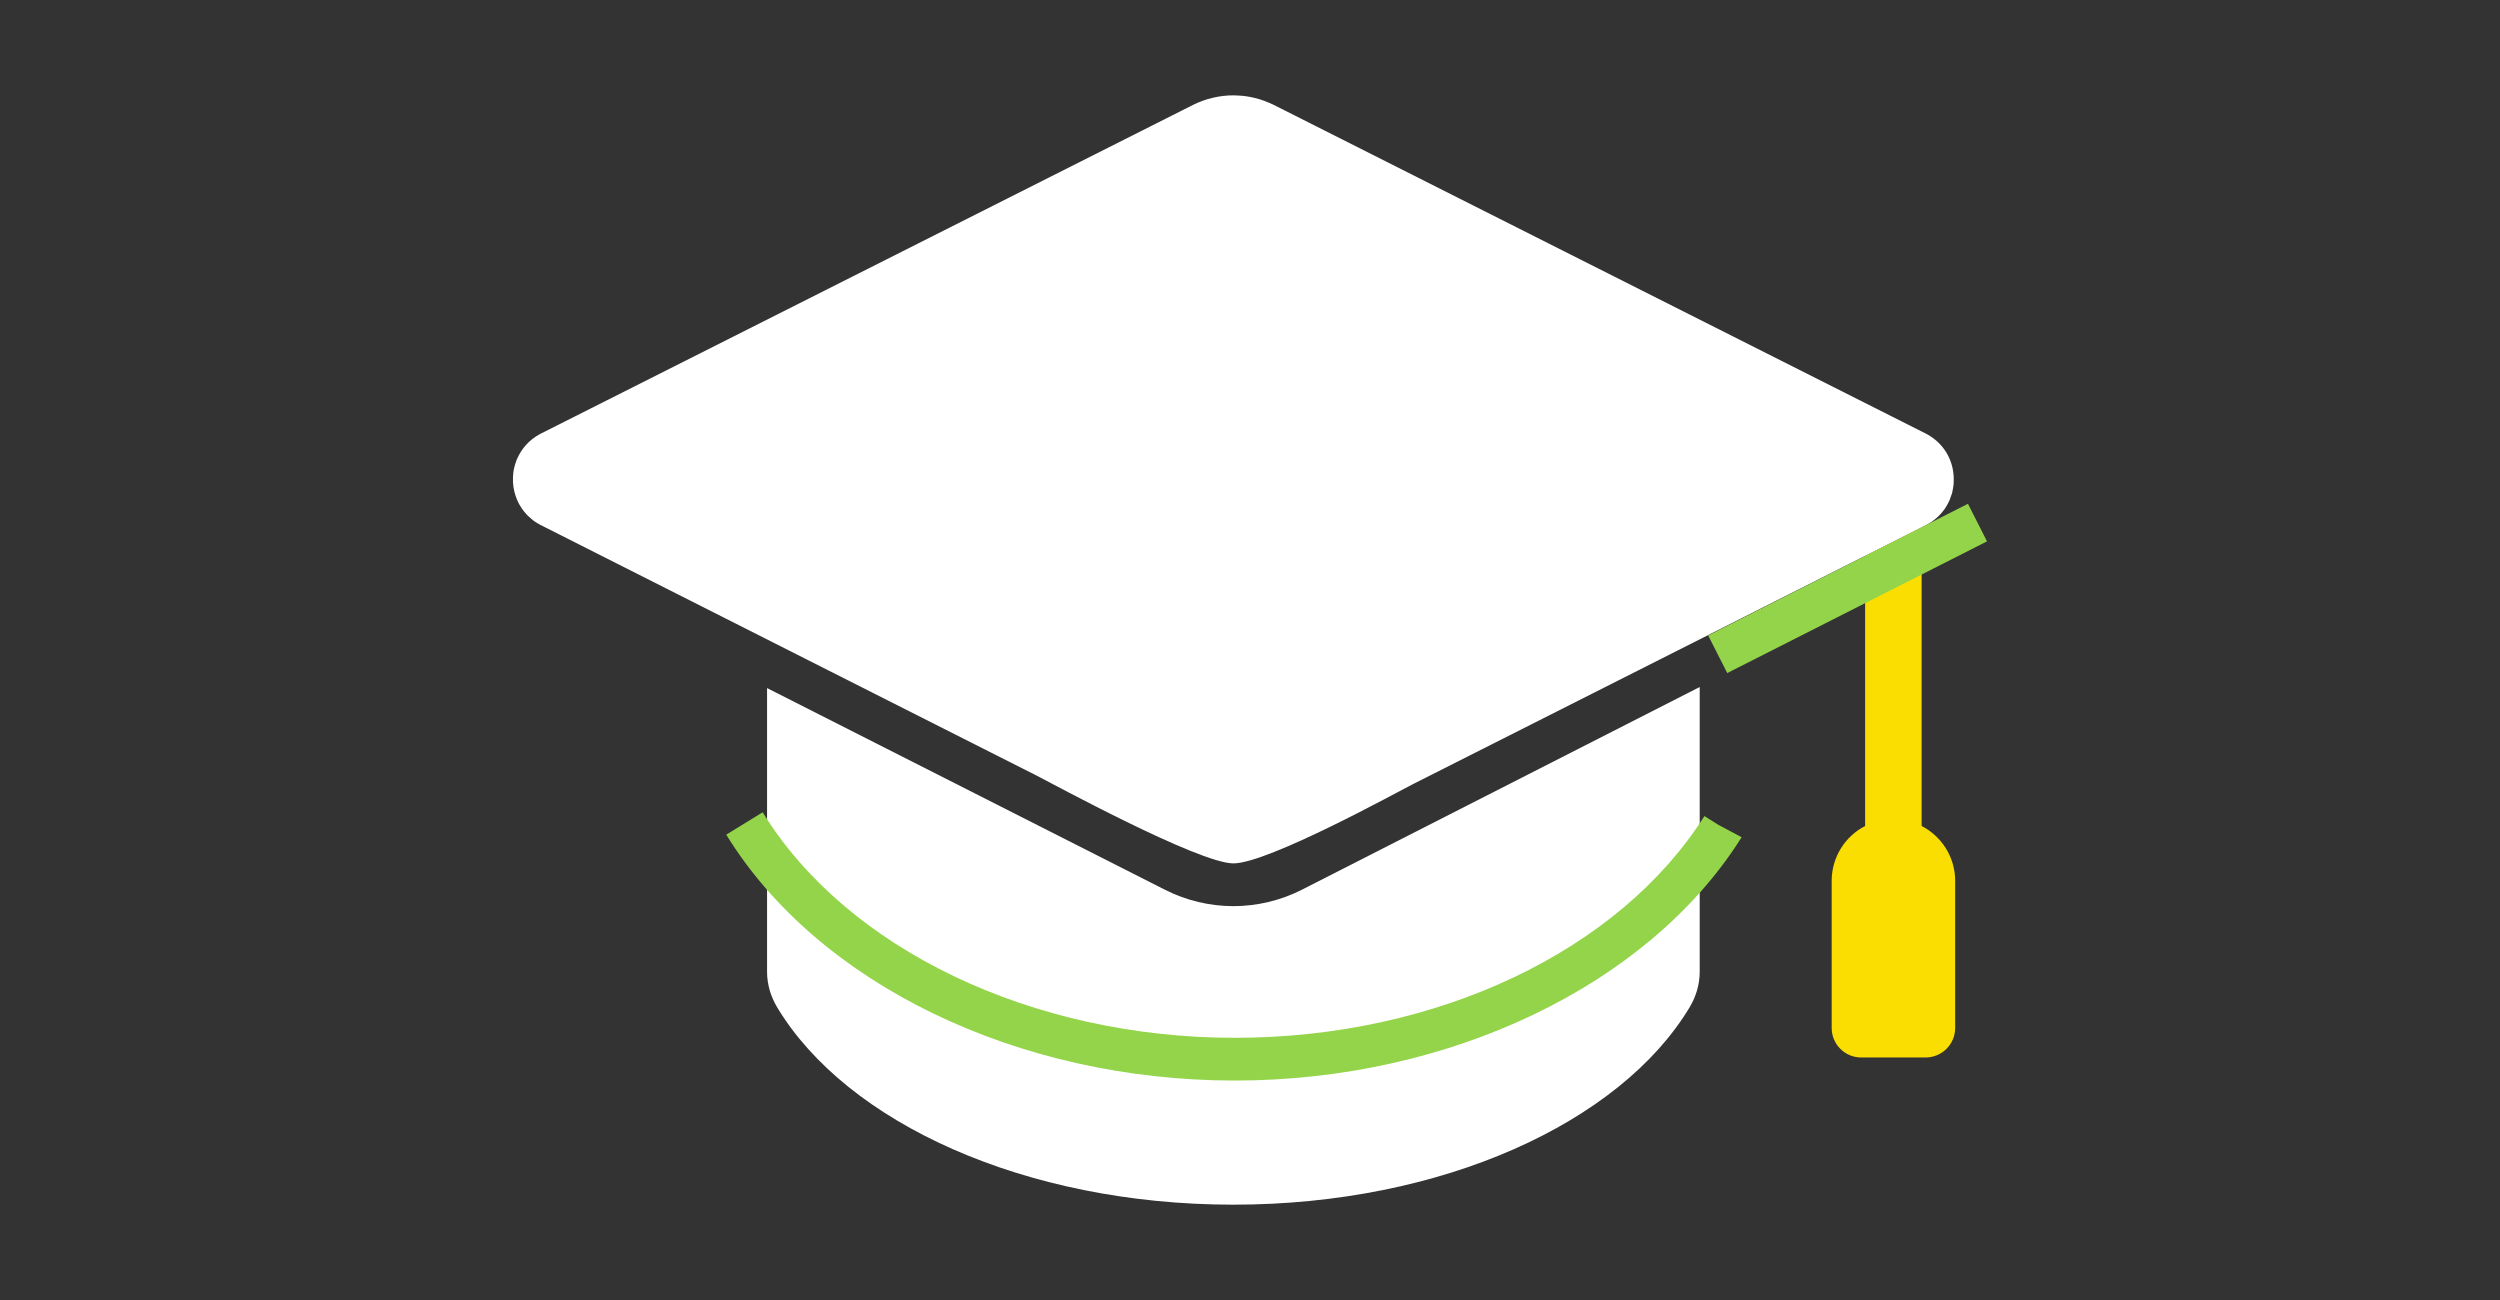
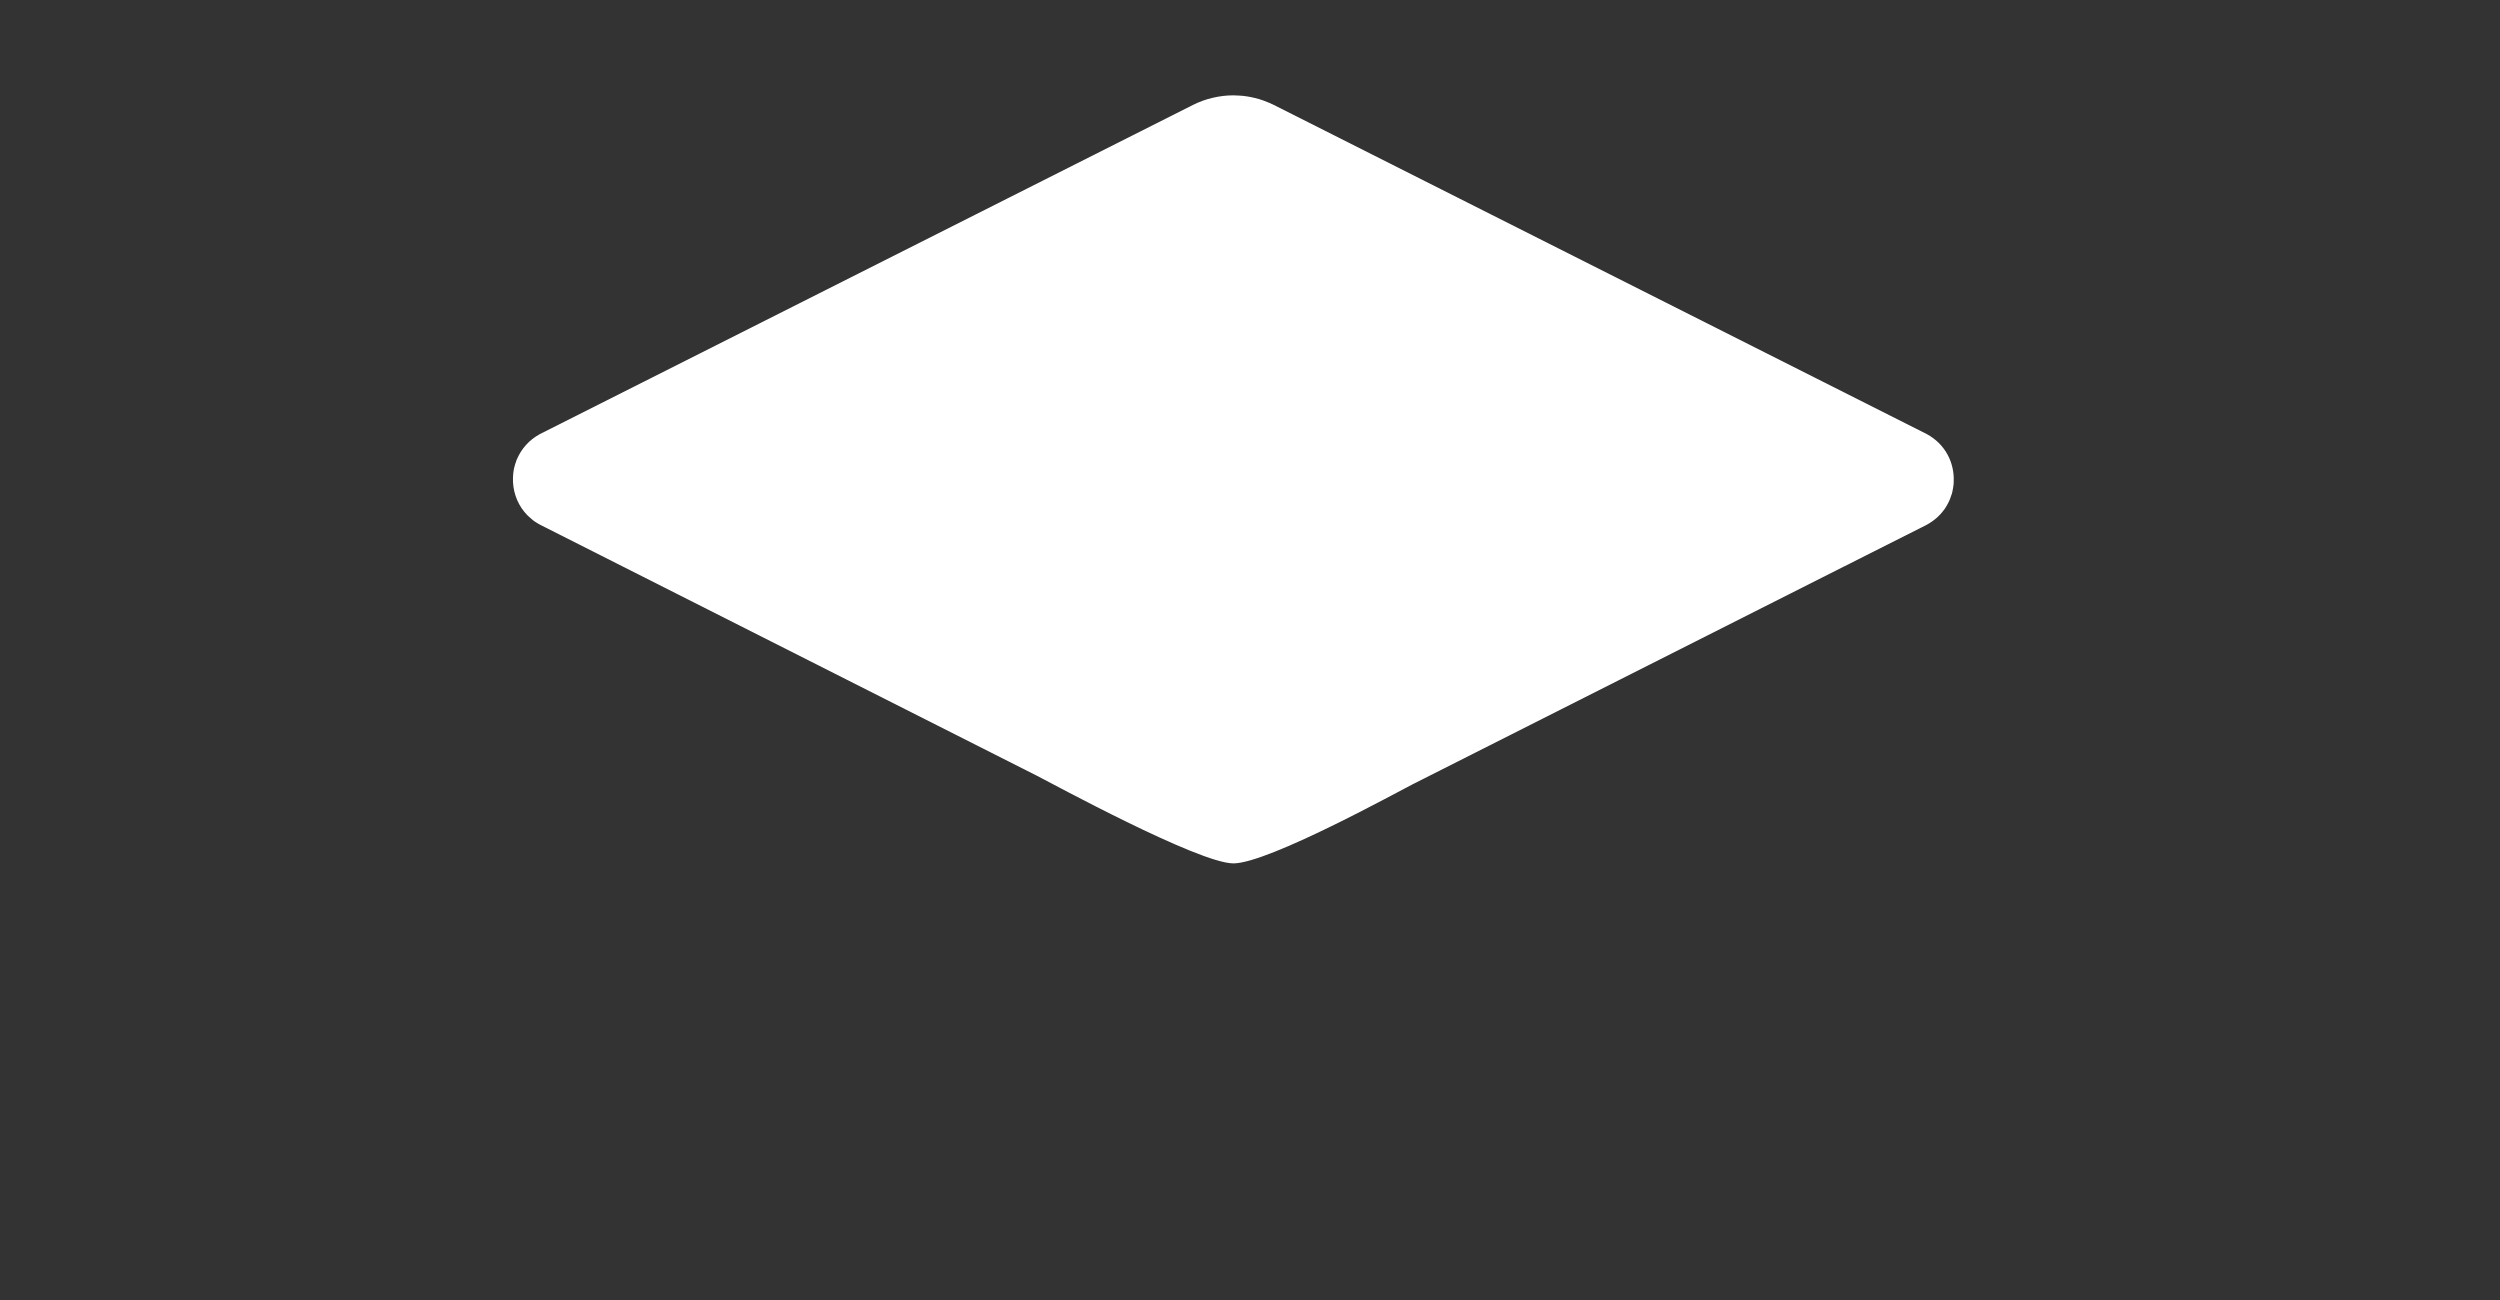
<svg xmlns="http://www.w3.org/2000/svg" id="schulung" viewBox="0 0 1417.32 737.01">
  <rect x="0" y="0" width="1417.32" height="737.01" fill="#333333" stroke="none" />
  <defs>
    <style>
      .cls-1 {
        fill: #94d44a;
      }

      .cls-1, .cls-2, .cls-3, .cls-4 {
        stroke-width: 0px;
      }

      .cls-2 {
        fill: #d34c4c;
      }

      .cls-3 {
        fill: #fff;
      }

      .cls-4 {
        fill: #fade02;
      }
    </style>
  </defs>
  <rect class="cls-2" x="924.79" y="211.07" width="20.49" height="20.49" transform="translate(1598.76 916.11) rotate(-147.01)" />
  <g>
-     <path class="cls-3" d="M699.24,513.72c-13.32,0-26.65-3.17-38.55-9.17l-225.82-114.46v160.8c0,7.04,1.99,13.98,5.77,20.26,39.33,65.32,140.27,111.81,258.6,111.81s219.27-46.48,258.6-111.81c3.78-6.28,5.77-13.21,5.77-20.26v-161.4l-225.82,115.06c-11.9,6-25.23,9.17-38.55,9.17Z" />
    <path class="cls-3" d="M1045.97,320.88l-244.9,123.65c-7.29,3.64-82.05,44.95-101.8,44.95s-104.09-45.98-111.31-49.63l-281.86-142.4c-1.13-.63-2.26-1.32-3.27-2.01-.19-.19-.38-.31-.57-.44-.44-.31-.82-.63-1.19-1-.57-.44-1.13-.94-1.7-1.51-.25-.19-.44-.44-.69-.69-.44-.5-.88-.94-1.26-1.44-.06,0-.06-.06-.13-.13-4.52-5.53-6.72-12.5-6.47-19.4v-.06c0-.63.06-1.19.12-1.76v-.19c.06-.5.13-1.07.19-1.63,0-.13.06-.19.06-.31.06-.5.19-.94.25-1.44.06-.13.06-.31.13-.44.13-.44.19-.82.31-1.19.06-.31.19-.56.25-.88.13-.31.25-.69.38-1,.06-.25.13-.44.19-.69.13-.38.31-.69.44-1.07,2.45-5.65,6.72-10.68,12.94-14.07l247.1-124.53,123.08-62.04c1.76-.88,3.64-1.7,5.53-2.39.94-.31,1.88-.63,2.83-.94,1.07-.31,2.13-.56,3.2-.82,3.77-.88,7.6-1.32,11.43-1.32.44,0,.94,0,1.44.06.5,0,1.01,0,1.51.06,2.95.13,5.84.57,8.73,1.26,1.95.44,3.89,1,5.71,1.7,1.88.69,3.77,1.51,5.59,2.39l105.37,53.13,264.75,133.44c10.55,5.71,15.64,16.26,15.26,26.63v.06c0,.57,0,1.13-.06,1.7,0,.13-.06.25-.06.31-.06.5-.06.94-.19,1.44,0,.19,0,.31-.06.5-.06.44-.13.88-.25,1.26-.06.25-.06.5-.12.69-.13.44-.25.82-.31,1.26-.06.19-.13.44-.25.63-.5,1.7-1.13,3.33-2.01,4.9-.31.69-.75,1.38-1.19,2.07-.13.25-.31.5-.5.82-.19.25-.38.5-.63.82-2.39,3.27-5.59,6.09-9.61,8.29l-2.95,1.51-32.03,16.14-11.43,5.78Z" />
-     <path class="cls-4" d="M1108.45,499.42v83.33c0,9.29-7.54,16.77-16.83,16.77h-36.42c-9.29,0-16.77-7.47-16.77-16.77v-83.33c0-13.56,7.66-25.31,18.96-31.15v-153.1l32.03-16.2v169.3c11.3,5.84,19.03,17.58,19.03,31.15Z" />
  </g>
-   <path class="cls-1" d="M700.01,612.6c-123.07,0-236.22-54.72-288.28-139.41l20.65-12.69c47.75,77.67,152.8,127.86,267.63,127.86s217.96-49.34,266.27-125.7l7.91,4.96,13.15,7.01-.43.75c-52.8,83.46-165.35,137.22-286.91,137.22Z" />
-   <rect class="cls-1" x="964.91" y="321.68" width="165.11" height="23.9" transform="translate(-37.68 509.59) rotate(-26.88)" />
</svg>